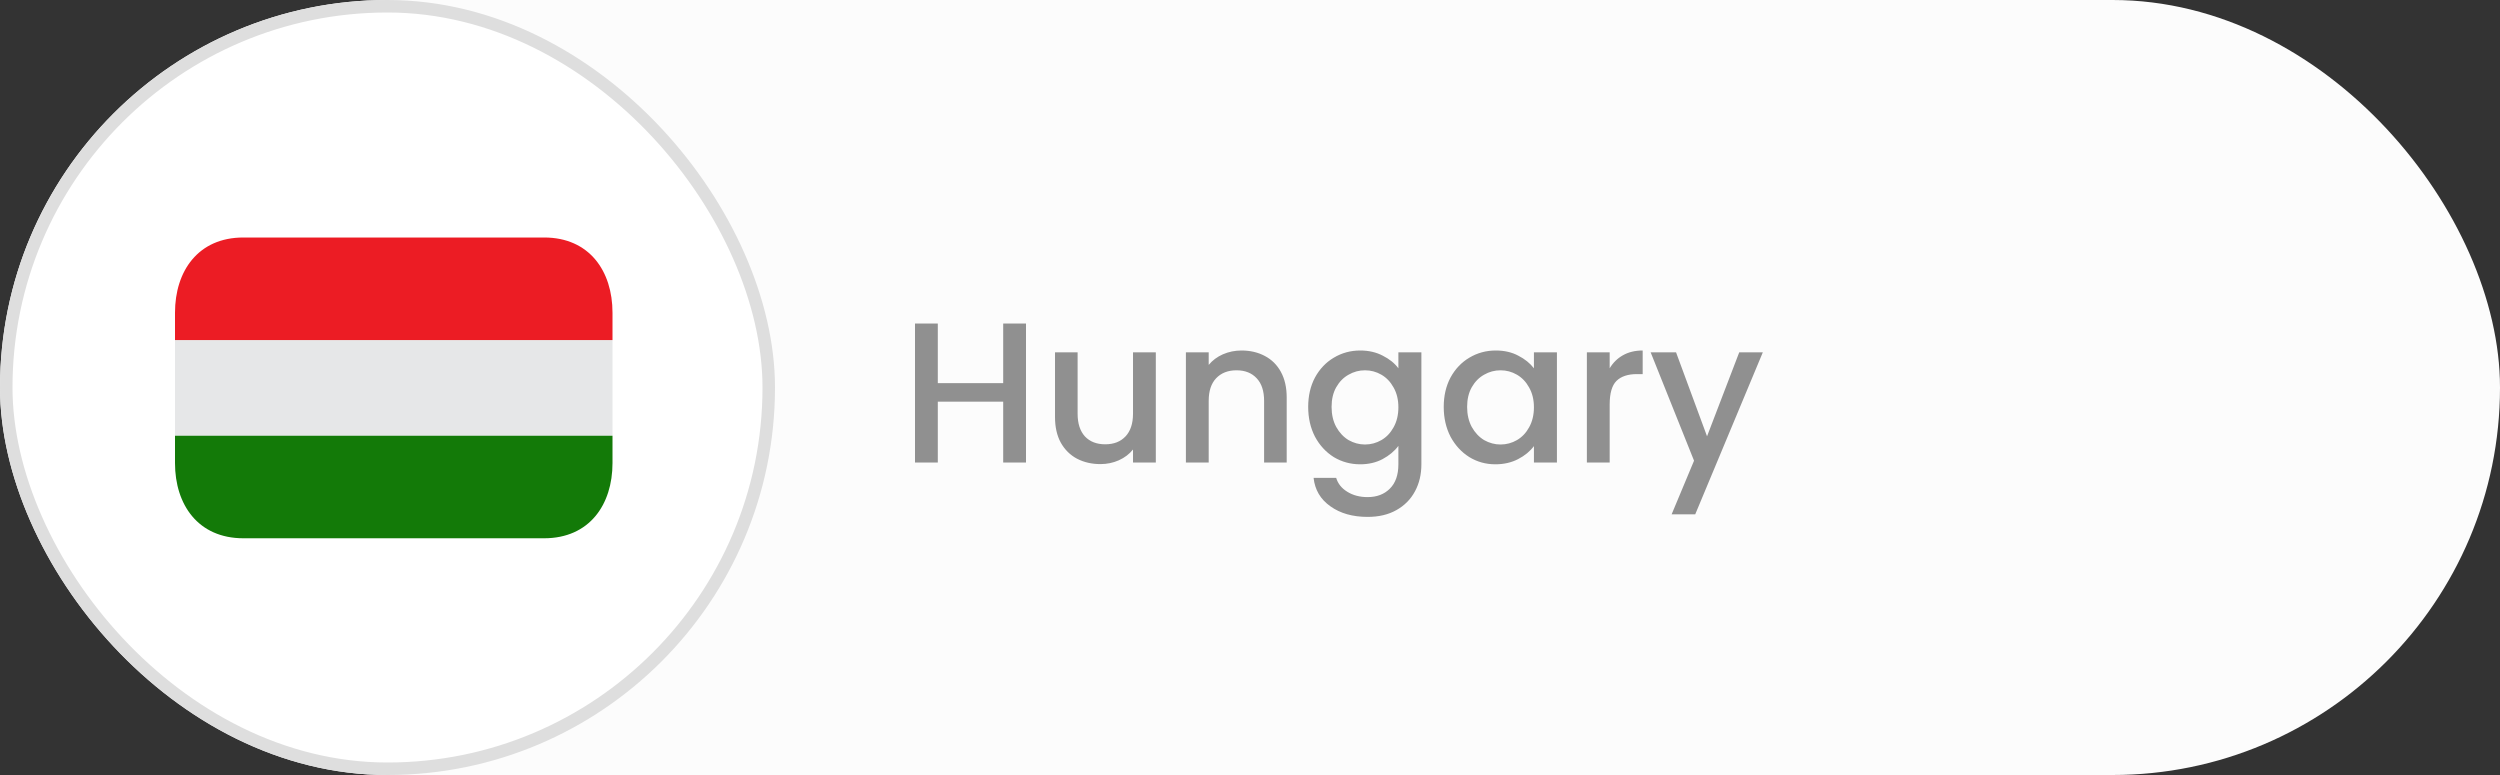
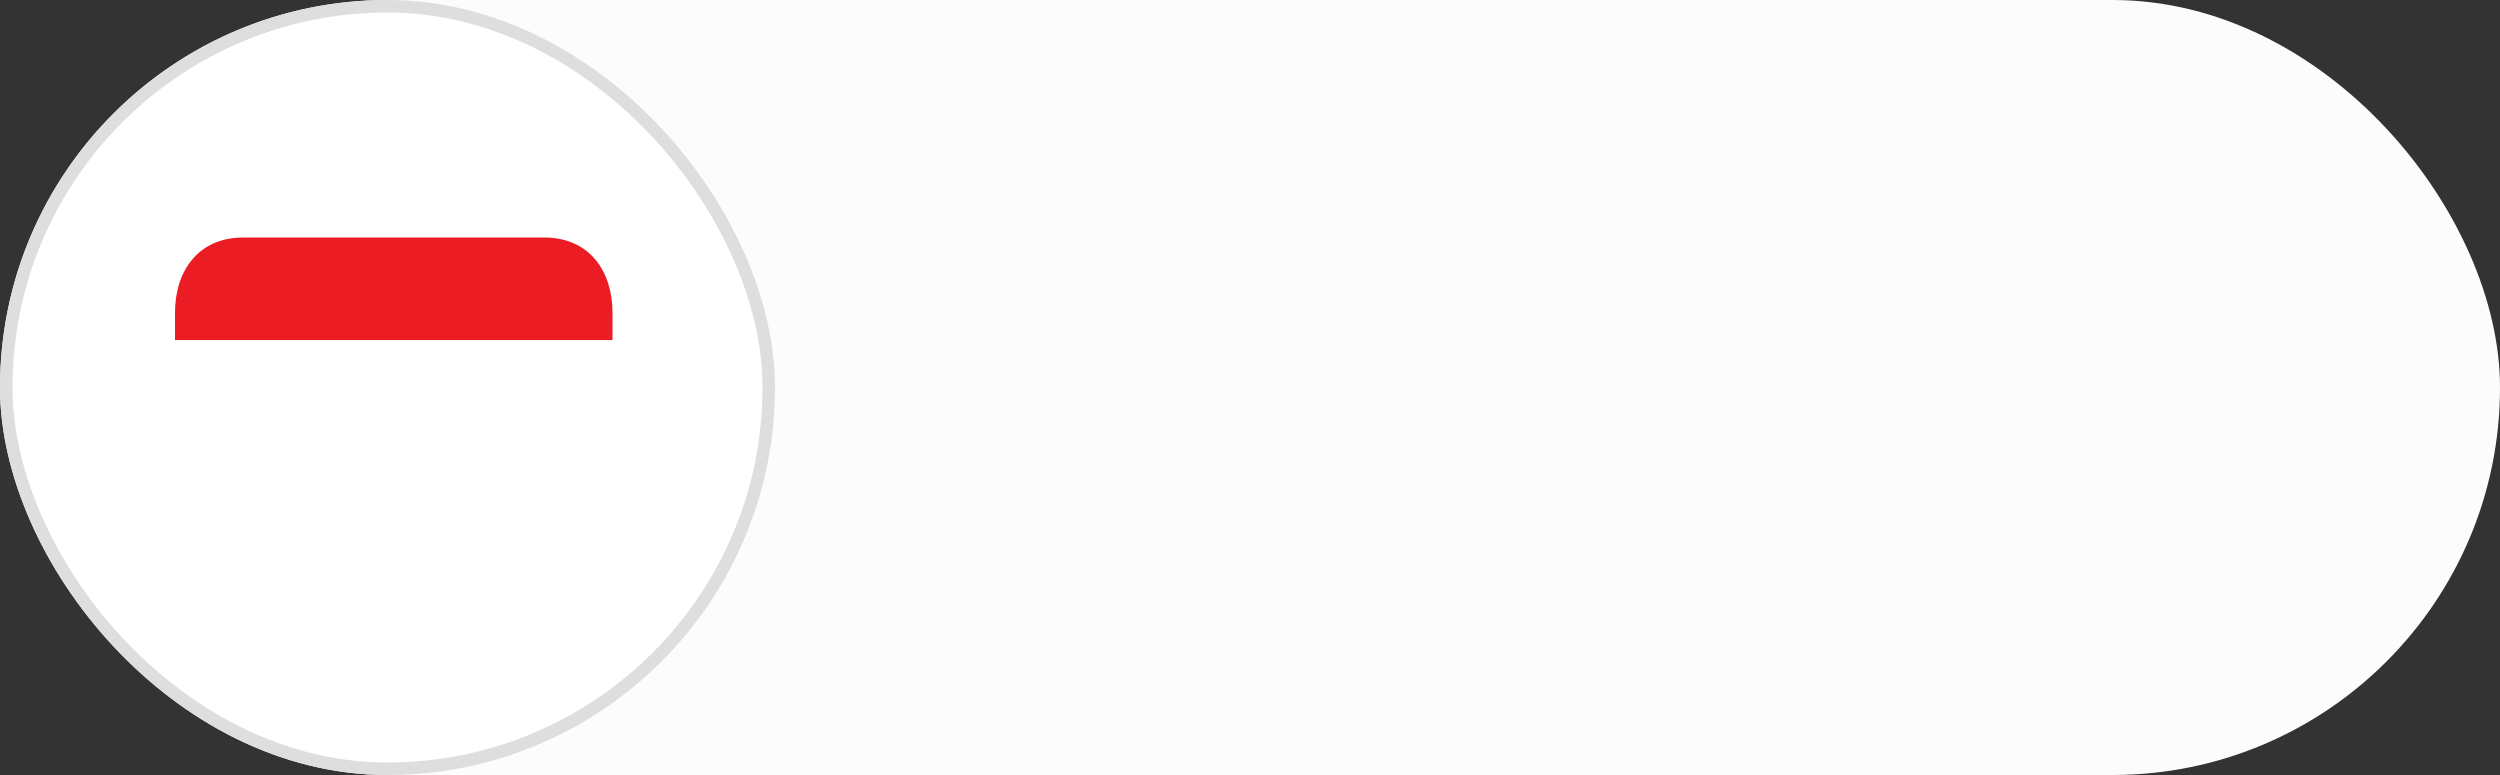
<svg xmlns="http://www.w3.org/2000/svg" width="200" height="62" viewBox="0 0 200 62" fill="none">
  <rect x="0" y="0" width="200" height="62" fill="#333333" stroke="none" />
  <rect width="200" height="62" rx="31" fill="#FCFCFC" />
  <rect x="0.5" y="0.5" width="61" height="61" rx="30.5" fill="white" stroke="#DEDEDE" />
-   <path d="M82.08 25.88V37H80.256V32.136H75.024V37H73.2V25.88H75.024V30.648H80.256V25.88H82.08ZM92.465 28.184V37H90.641V35.96C90.353 36.323 89.975 36.611 89.505 36.824C89.047 37.027 88.556 37.128 88.033 37.128C87.34 37.128 86.716 36.984 86.161 36.696C85.617 36.408 85.185 35.981 84.865 35.416C84.556 34.851 84.401 34.168 84.401 33.368V28.184H86.209V33.096C86.209 33.885 86.407 34.493 86.801 34.92C87.196 35.336 87.735 35.544 88.417 35.544C89.1 35.544 89.639 35.336 90.033 34.92C90.439 34.493 90.641 33.885 90.641 33.096V28.184H92.465ZM99.32 28.04C100.013 28.04 100.632 28.184 101.176 28.472C101.731 28.76 102.163 29.187 102.472 29.752C102.781 30.317 102.936 31 102.936 31.8V37H101.128V32.072C101.128 31.283 100.931 30.68 100.536 30.264C100.141 29.837 99.603 29.624 98.92 29.624C98.237 29.624 97.693 29.837 97.288 30.264C96.893 30.68 96.696 31.283 96.696 32.072V37H94.872V28.184H96.696V29.192C96.995 28.829 97.373 28.547 97.832 28.344C98.301 28.141 98.797 28.04 99.32 28.04ZM108.815 28.04C109.497 28.04 110.1 28.179 110.623 28.456C111.156 28.723 111.572 29.059 111.871 29.464V28.184H113.711V37.144C113.711 37.955 113.54 38.675 113.199 39.304C112.857 39.944 112.361 40.445 111.711 40.808C111.071 41.171 110.303 41.352 109.407 41.352C108.212 41.352 107.22 41.069 106.431 40.504C105.641 39.949 105.193 39.192 105.087 38.232H106.895C107.033 38.691 107.327 39.059 107.775 39.336C108.233 39.624 108.777 39.768 109.407 39.768C110.143 39.768 110.735 39.544 111.183 39.096C111.641 38.648 111.871 37.997 111.871 37.144V35.672C111.561 36.088 111.14 36.44 110.607 36.728C110.084 37.005 109.487 37.144 108.815 37.144C108.047 37.144 107.343 36.952 106.703 36.568C106.073 36.173 105.572 35.629 105.199 34.936C104.836 34.232 104.655 33.437 104.655 32.552C104.655 31.667 104.836 30.883 105.199 30.2C105.572 29.517 106.073 28.989 106.703 28.616C107.343 28.232 108.047 28.04 108.815 28.04ZM111.871 32.584C111.871 31.976 111.743 31.448 111.487 31C111.241 30.552 110.916 30.211 110.511 29.976C110.105 29.741 109.668 29.624 109.199 29.624C108.729 29.624 108.292 29.741 107.887 29.976C107.481 30.2 107.151 30.536 106.895 30.984C106.649 31.421 106.527 31.944 106.527 32.552C106.527 33.16 106.649 33.693 106.895 34.152C107.151 34.611 107.481 34.963 107.887 35.208C108.303 35.443 108.74 35.56 109.199 35.56C109.668 35.56 110.105 35.443 110.511 35.208C110.916 34.973 111.241 34.632 111.487 34.184C111.743 33.725 111.871 33.192 111.871 32.584ZM115.498 32.552C115.498 31.667 115.68 30.883 116.042 30.2C116.416 29.517 116.917 28.989 117.546 28.616C118.186 28.232 118.89 28.04 119.658 28.04C120.352 28.04 120.954 28.179 121.466 28.456C121.989 28.723 122.405 29.059 122.714 29.464V28.184H124.554V37H122.714V35.688C122.405 36.104 121.984 36.451 121.45 36.728C120.917 37.005 120.309 37.144 119.626 37.144C118.869 37.144 118.176 36.952 117.546 36.568C116.917 36.173 116.416 35.629 116.042 34.936C115.68 34.232 115.498 33.437 115.498 32.552ZM122.714 32.584C122.714 31.976 122.586 31.448 122.33 31C122.085 30.552 121.76 30.211 121.354 29.976C120.949 29.741 120.512 29.624 120.042 29.624C119.573 29.624 119.136 29.741 118.73 29.976C118.325 30.2 117.994 30.536 117.738 30.984C117.493 31.421 117.37 31.944 117.37 32.552C117.37 33.16 117.493 33.693 117.738 34.152C117.994 34.611 118.325 34.963 118.73 35.208C119.146 35.443 119.584 35.56 120.042 35.56C120.512 35.56 120.949 35.443 121.354 35.208C121.76 34.973 122.085 34.632 122.33 34.184C122.586 33.725 122.714 33.192 122.714 32.584ZM128.774 29.464C129.041 29.016 129.393 28.669 129.83 28.424C130.278 28.168 130.806 28.04 131.414 28.04V29.928H130.95C130.235 29.928 129.691 30.109 129.318 30.472C128.955 30.835 128.774 31.464 128.774 32.36V37H126.95V28.184H128.774V29.464ZM141.027 28.184L135.619 41.144H133.731L135.523 36.856L132.051 28.184H134.083L136.563 34.904L139.139 28.184H141.027Z" fill="#909090" />
-   <path d="M14 27.203H49V34.859H14V27.203Z" fill="#E6E7E8" />
  <path d="M43.531 19H19.469C15.845 19 14 21.693 14 25.016V27.203H49V25.016C49 21.693 47.155 19 43.531 19Z" fill="#EC1C24" />
-   <path d="M14 37.047C14 40.369 15.845 43.062 19.469 43.062H43.531C47.155 43.062 49 40.369 49 37.047V34.859H14V37.047Z" fill="#137A08" />
</svg>